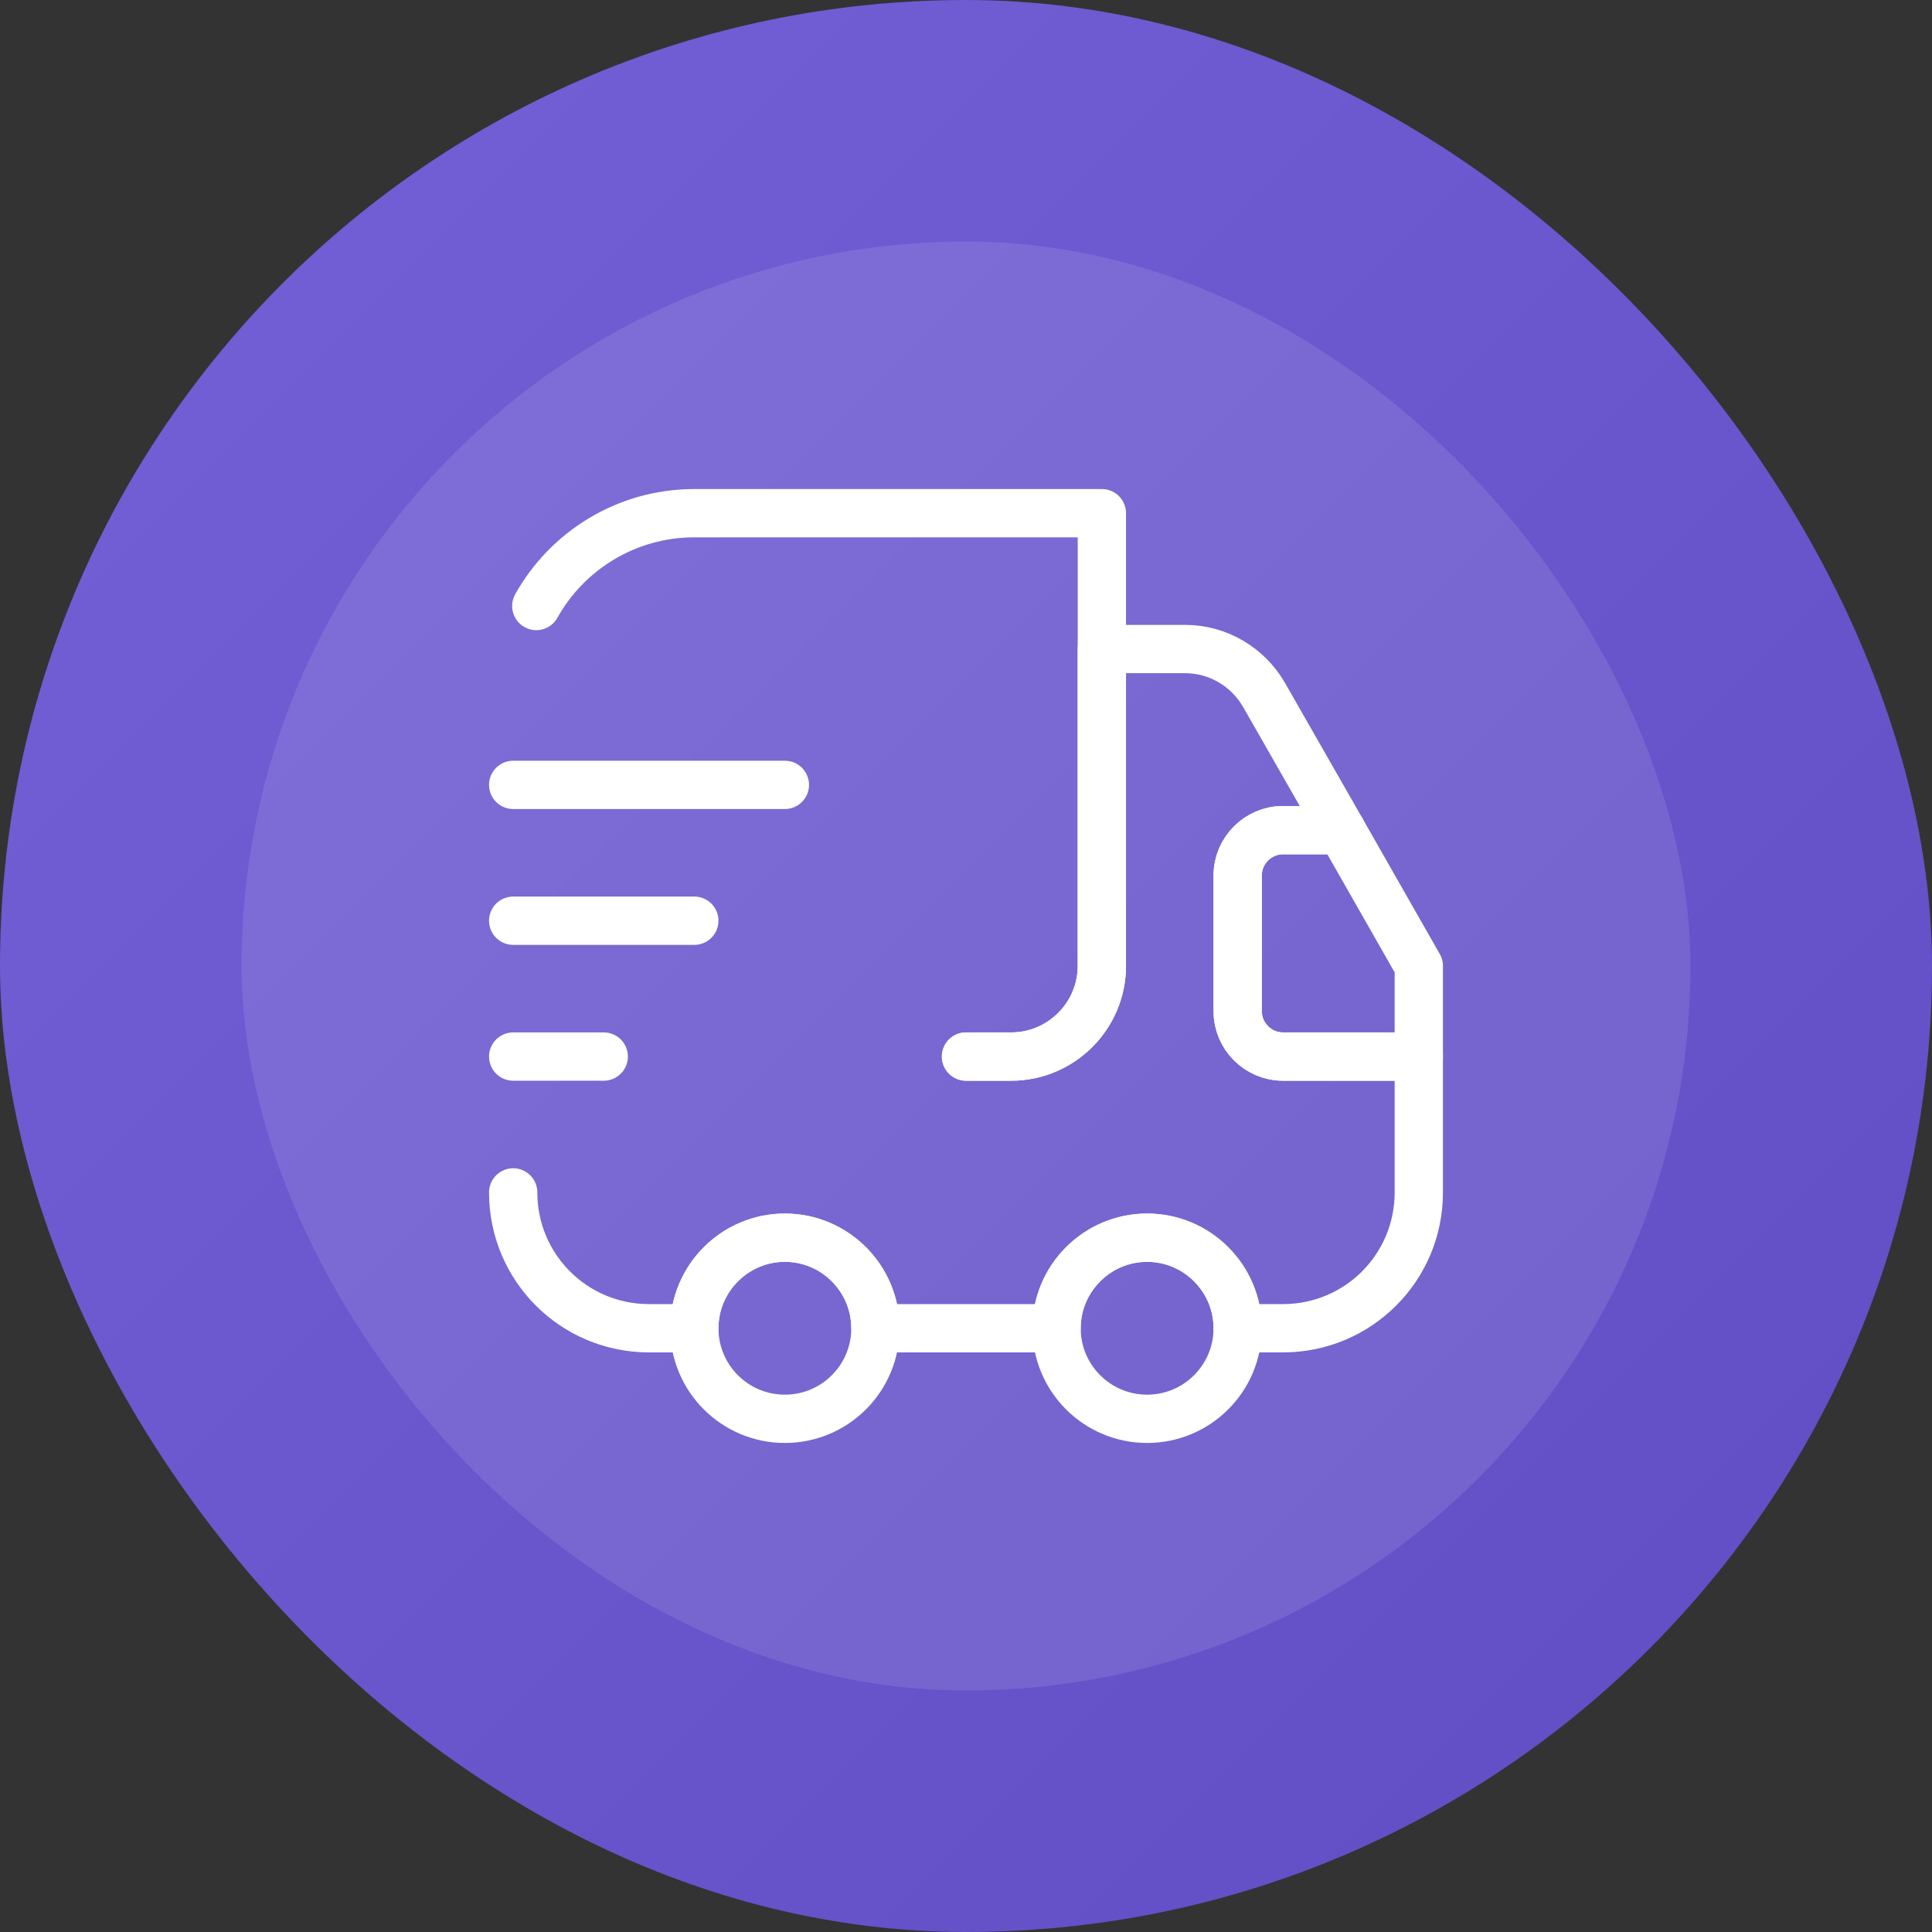
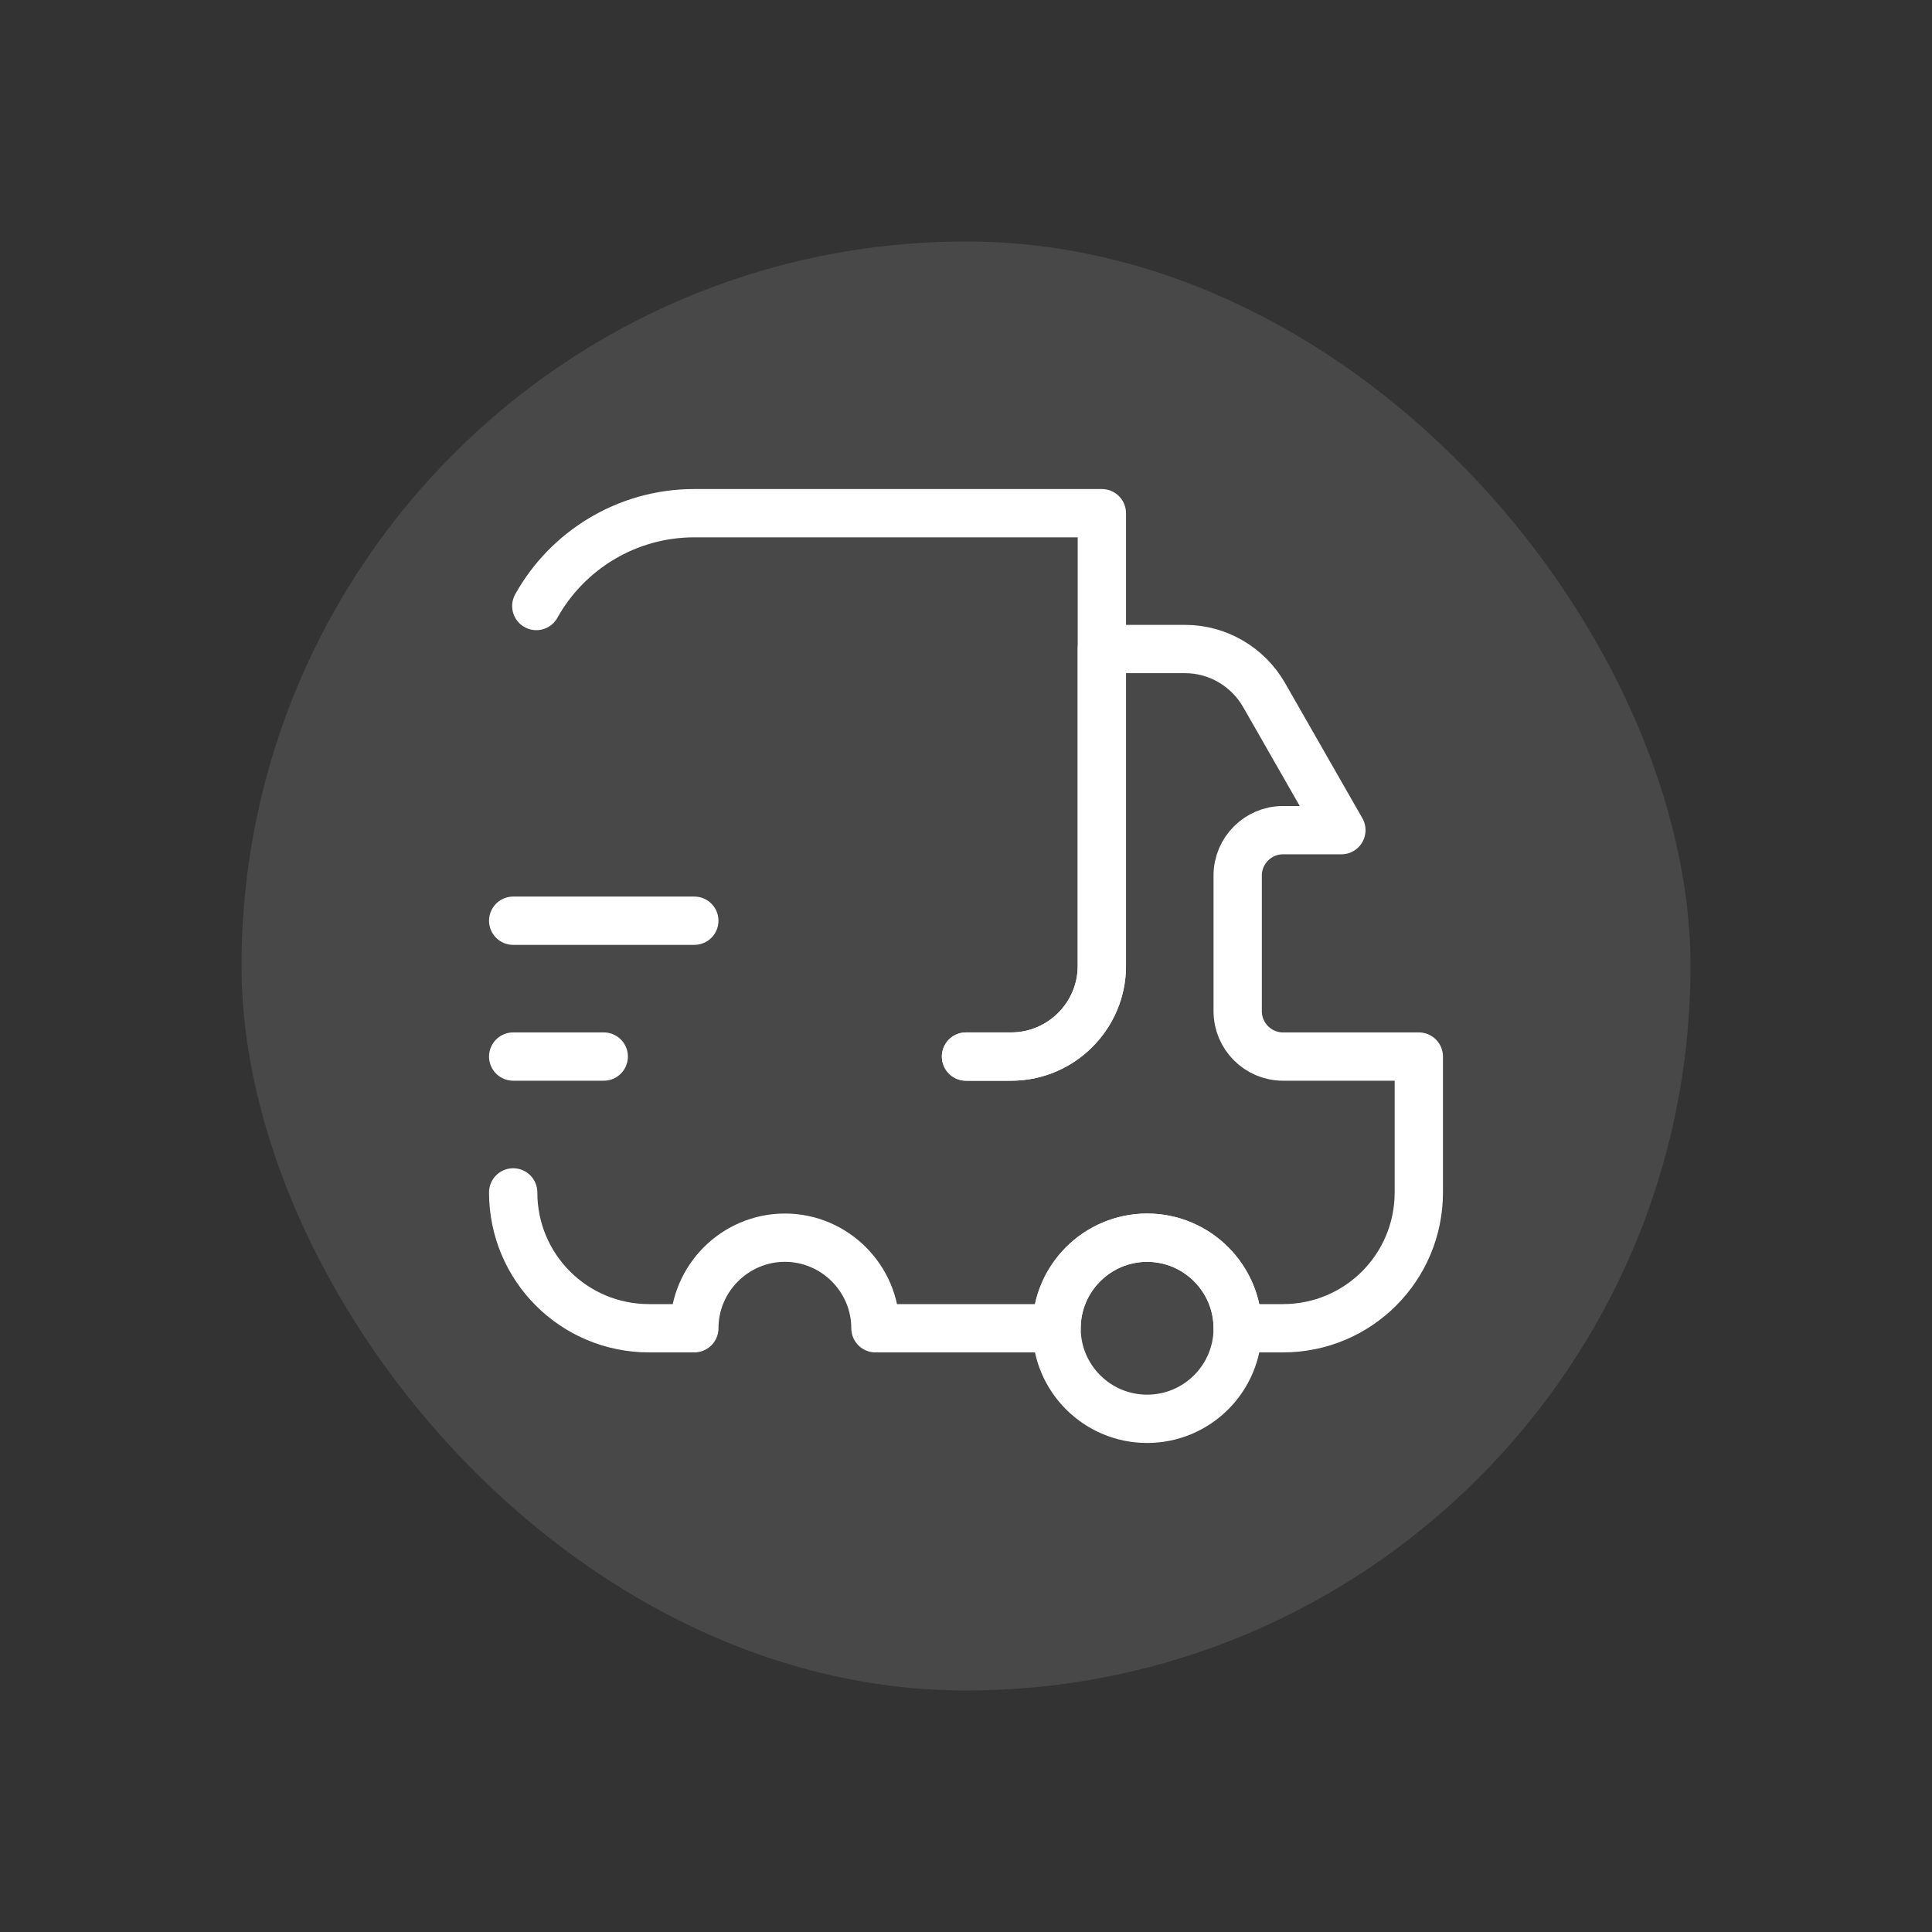
<svg xmlns="http://www.w3.org/2000/svg" width="160" height="160" viewBox="0 0 160 160" fill="none">
  <rect x="0" y="0" width="160" height="160" fill="#333333" stroke="none" />
-   <rect width="160" height="160" rx="80" fill="url(#paint0_linear_1356_18065)" />
  <rect x="20" y="20" width="120" height="120" rx="60" fill="url(#paint1_radial_1356_18065)" fill-opacity="0.1" />
  <path d="M80.001 87.5H83.751C87.876 87.5 91.251 84.125 91.251 80V42.5H57.502C51.877 42.5 46.964 45.612 44.414 50.188" stroke="white" stroke-width="4" stroke-linecap="round" stroke-linejoin="round" />
  <path d="M42.5 98.75C42.5 104.975 47.525 110 53.75 110H57.5C57.5 105.875 60.875 102.5 65 102.5C69.125 102.5 72.5 105.875 72.5 110H87.5C87.5 105.875 90.875 102.5 95 102.5C99.125 102.5 102.5 105.875 102.5 110H106.25C112.475 110 117.5 104.975 117.5 98.75V87.5H106.25C104.188 87.5 102.5 85.812 102.5 83.75V72.5C102.5 70.438 104.188 68.75 106.25 68.75H111.087L104.675 57.538C103.325 55.212 100.85 53.75 98.15 53.75H91.25V80C91.25 84.125 87.875 87.5 83.75 87.5H80" stroke="white" stroke-width="4" stroke-linecap="round" stroke-linejoin="round" />
-   <path d="M65 117.5C69.142 117.5 72.5 114.142 72.5 110C72.5 105.858 69.142 102.5 65 102.5C60.858 102.5 57.5 105.858 57.5 110C57.5 114.142 60.858 117.5 65 117.5Z" stroke="white" stroke-width="4" stroke-linecap="round" stroke-linejoin="round" />
  <path d="M95 117.5C99.142 117.5 102.5 114.142 102.5 110C102.5 105.858 99.142 102.5 95 102.5C90.858 102.5 87.5 105.858 87.5 110C87.5 114.142 90.858 117.5 95 117.5Z" stroke="white" stroke-width="4" stroke-linecap="round" stroke-linejoin="round" />
-   <path d="M117.5 80V87.5H106.25C104.188 87.5 102.5 85.812 102.5 83.75V72.5C102.5 70.438 104.188 68.75 106.25 68.75H111.087L117.5 80Z" stroke="white" stroke-width="4" stroke-linecap="round" stroke-linejoin="round" />
-   <path d="M42.5 65H65" stroke="white" stroke-width="4" stroke-linecap="round" stroke-linejoin="round" />
  <path d="M42.5 76.25H57.5" stroke="white" stroke-width="4" stroke-linecap="round" stroke-linejoin="round" />
  <path d="M42.5 87.5H50" stroke="white" stroke-width="4" stroke-linecap="round" stroke-linejoin="round" />
  <defs>
    <linearGradient id="paint0_linear_1356_18065" x1="160" y1="160" x2="0" y2="0" gradientUnits="userSpaceOnUse">
      <stop stop-color="#604CC3" />
      <stop offset="1" stop-color="#7460D7" />
    </linearGradient>
    <radialGradient id="paint1_radial_1356_18065" cx="0" cy="0" r="1" gradientUnits="userSpaceOnUse" gradientTransform="translate(80 80) rotate(90) scale(60)">
      <stop stop-color="white" />
      <stop offset="1" stop-color="white" />
    </radialGradient>
  </defs>
</svg>